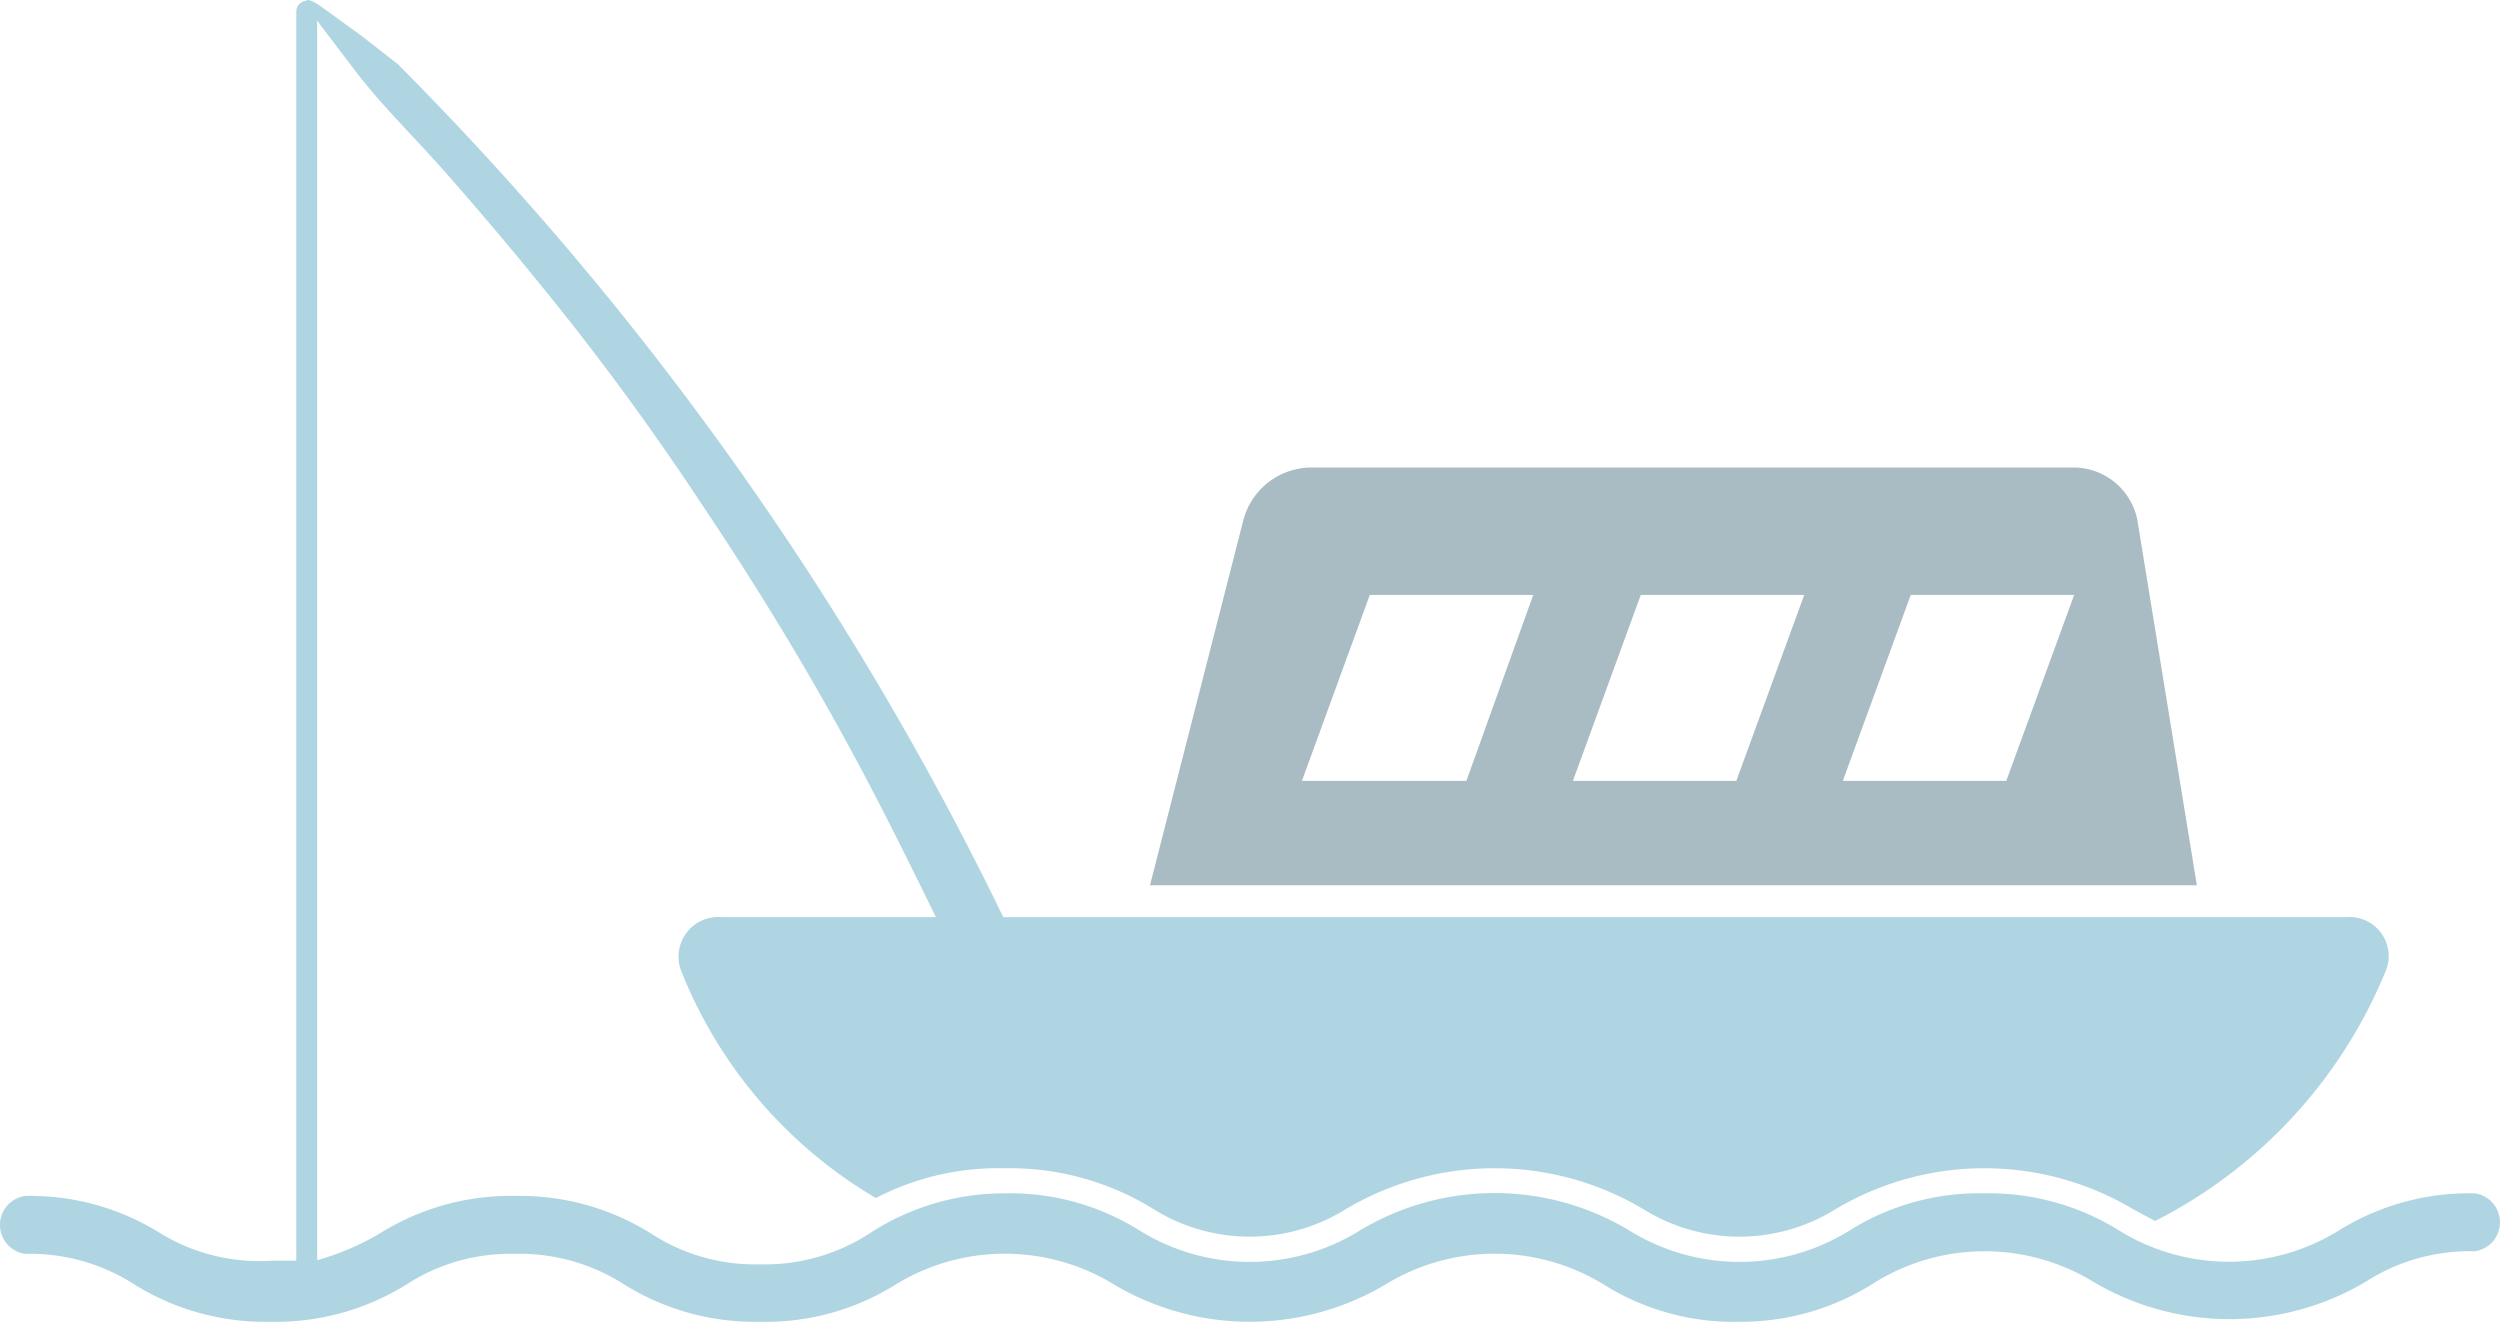
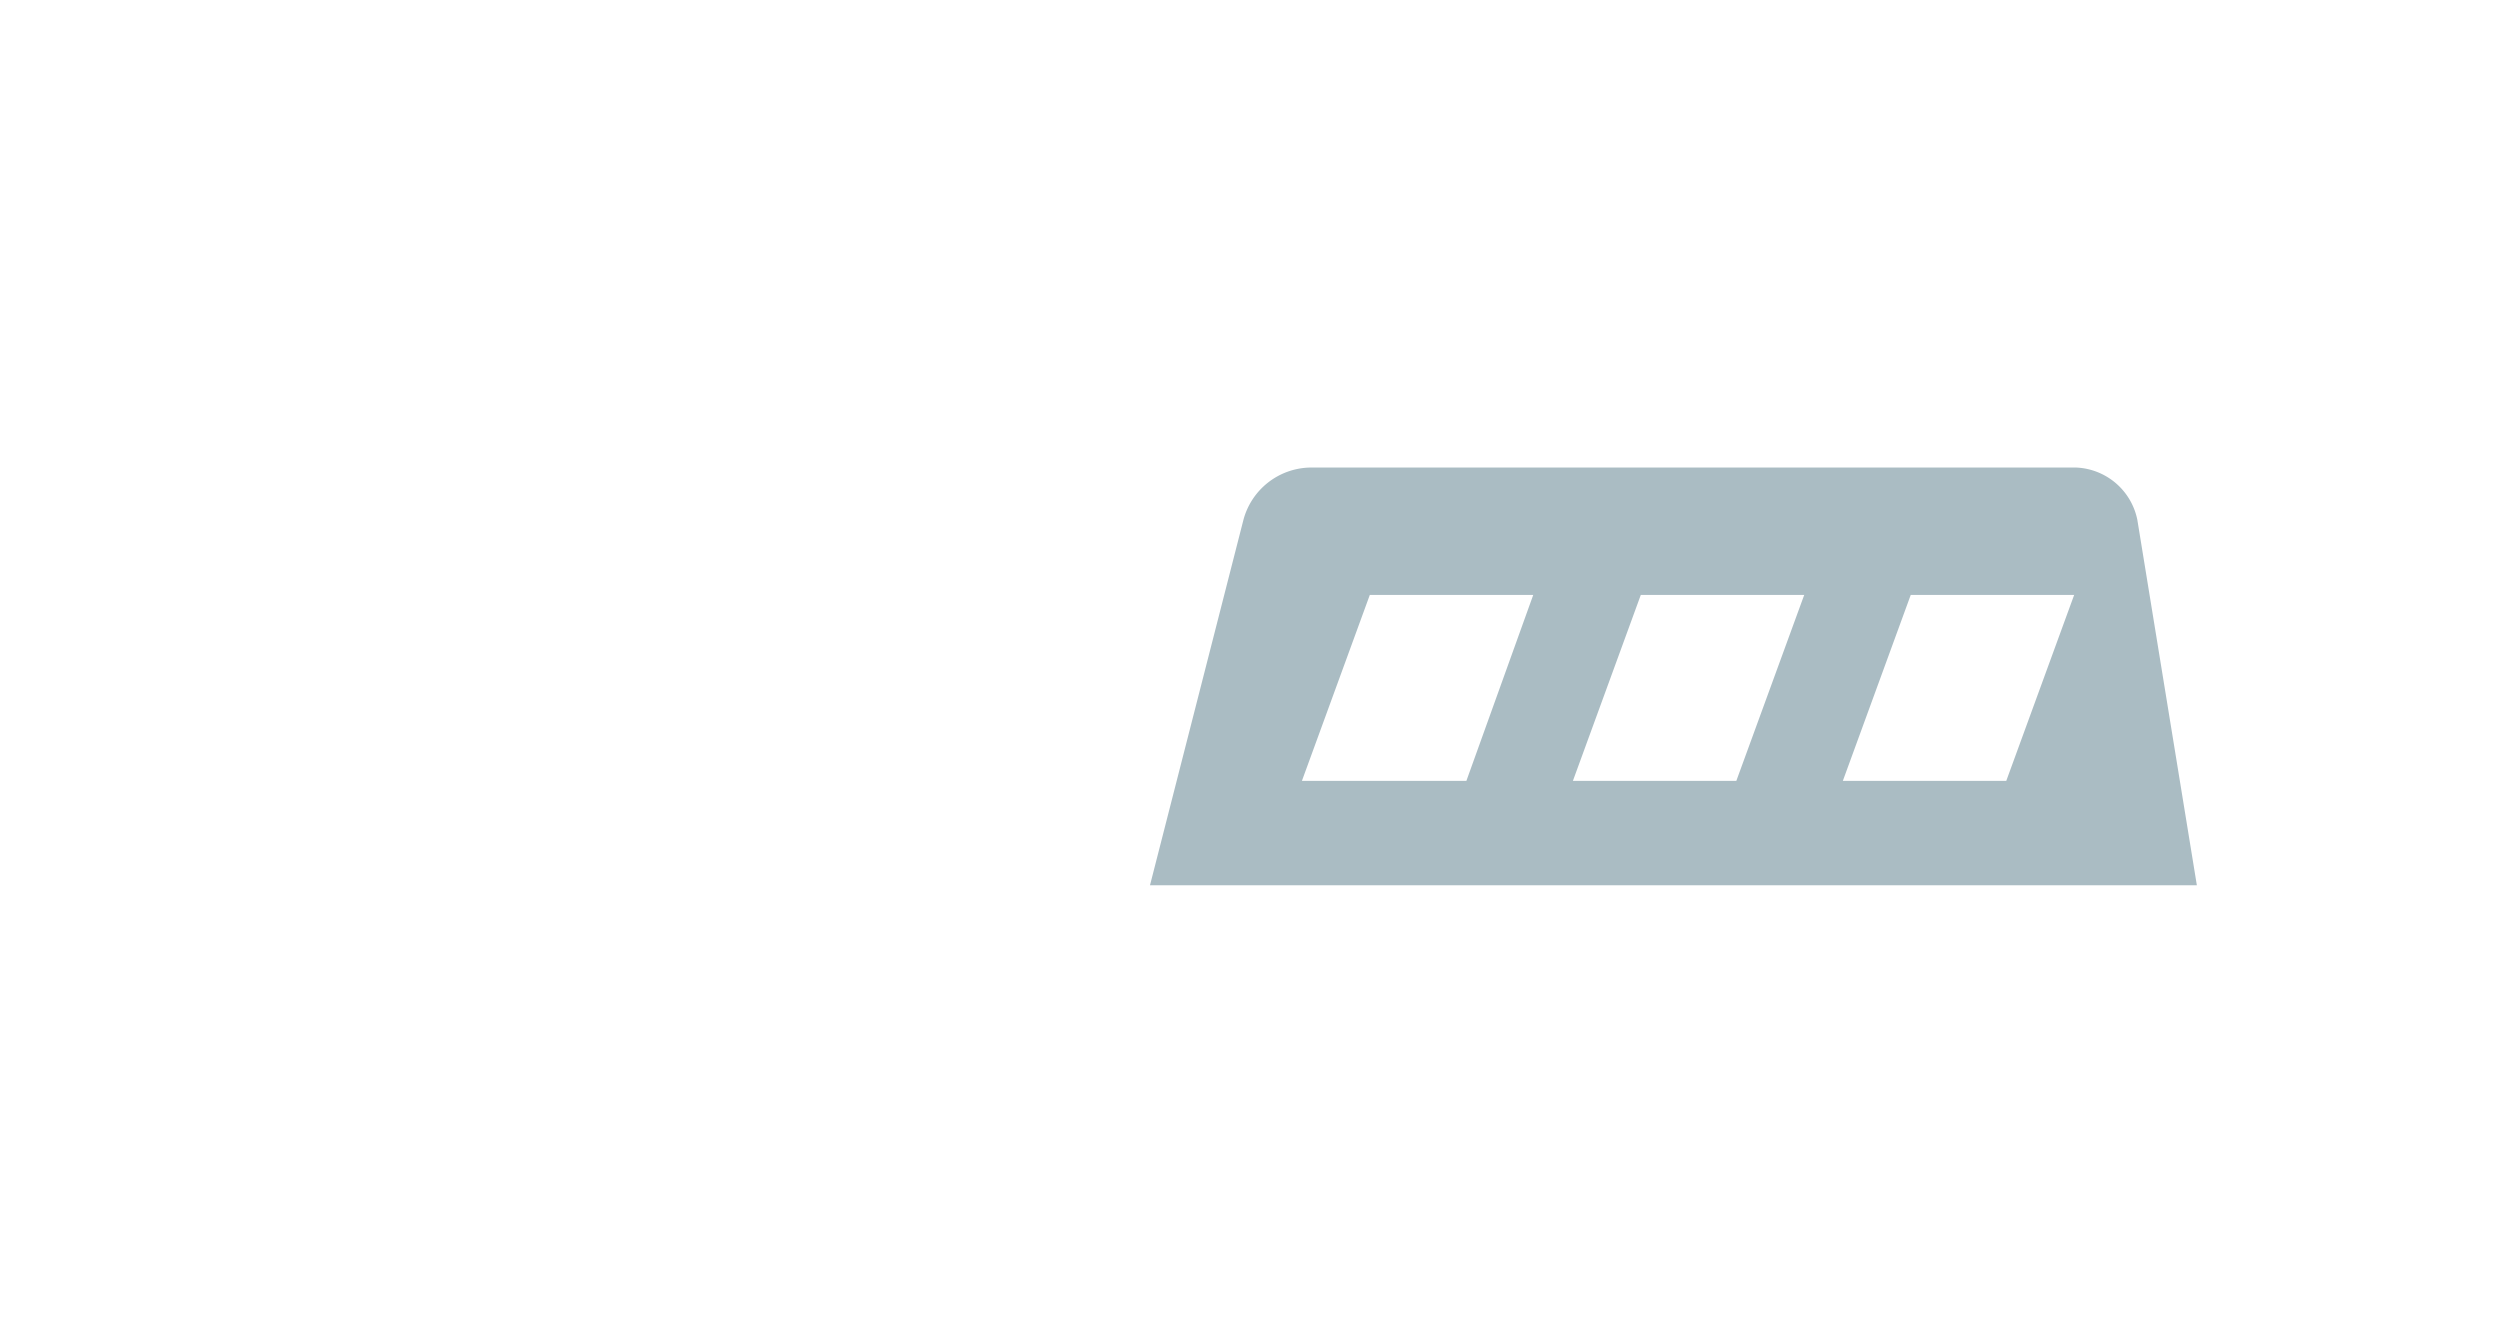
<svg xmlns="http://www.w3.org/2000/svg" width="47.881" height="25.316">
  <g data-name="グループ 115">
-     <path data-name="パス 141" d="M47.385 22.855a4.73 4.73 0 00-2.62.73 4 4 0 01-4.15 0 4.72 4.72 0 00-2.61-.73 4.67 4.67 0 00-2.61.73 4 4 0 01-4.16 0 5 5 0 00-5.22 0 4 4 0 01-4.16 0 4.67 4.67 0 00-2.61-.73 4.72 4.72 0 00-2.61.78 3.68 3.68 0 01-2.08.58 3.64 3.64 0 01-2.07-.58 4.73 4.73 0 00-2.62-.73 4.72 4.72 0 00-2.61.73 5 5 0 01-1.18.5V.385l.05.08.64.84c.51.68 1.12 1.27 1.68 1.9s1.19 1.37 1.76 2.07a51.02 51.02 0 013.22 4.36c1 1.49 1.93 3 2.79 4.58.61 1.11 1.17 2.25 1.71 3.35h-4.11a.76.76 0 00-.78 1 8.82 8.82 0 003.74 4.38 5.09 5.09 0 012.47-.57 5.23 5.23 0 012.86.79 3.48 3.48 0 003.66 0 5.57 5.57 0 015.72 0 3.48 3.48 0 003.66 0 5.57 5.57 0 015.72 0l.41.22a9.33 9.33 0 004.43-4.82.75.75 0 00-.77-1h-25.72a60.63 60.63 0 00-11.6-16.34l-.68-.53-.73-.53c-.2-.15-.32-.19-.34-.15a.21.21 0 00-.19.2v23.93h-.47a3.64 3.64 0 01-2.11-.51 4.7 4.7 0 00-2.61-.73.56.56 0 000 1.11 3.68 3.68 0 012.08.58 4.73 4.73 0 002.61.72 4.74 4.74 0 002.62-.72 3.64 3.64 0 012.07-.58 3.68 3.68 0 012.08.58 4.73 4.73 0 002.61.72 4.68 4.68 0 002.61-.72 4 4 0 014.16 0 5.09 5.09 0 005.22 0 4 4 0 014.16 0 4.68 4.68 0 002.61.72 4.73 4.73 0 002.62-.77 4 4 0 014.15 0 5.11 5.11 0 005.23 0 3.68 3.68 0 012.08-.58.56.56 0 000-1.11z" fill="#afd5e3" />
    <path data-name="パス 142" d="M40.935 9.955a1.25 1.25 0 00-1.16-1h-14.7a1.35 1.35 0 00-1.26 1l-1.79 7h20.05zm-12.85 5h-3.15l1.3-3.56h3.13zm5.17 0h-3.13l1.3-3.56h3.13zm5.17 0h-3.13l1.3-3.56h3.13z" fill="#aabcc3" />
  </g>
</svg>